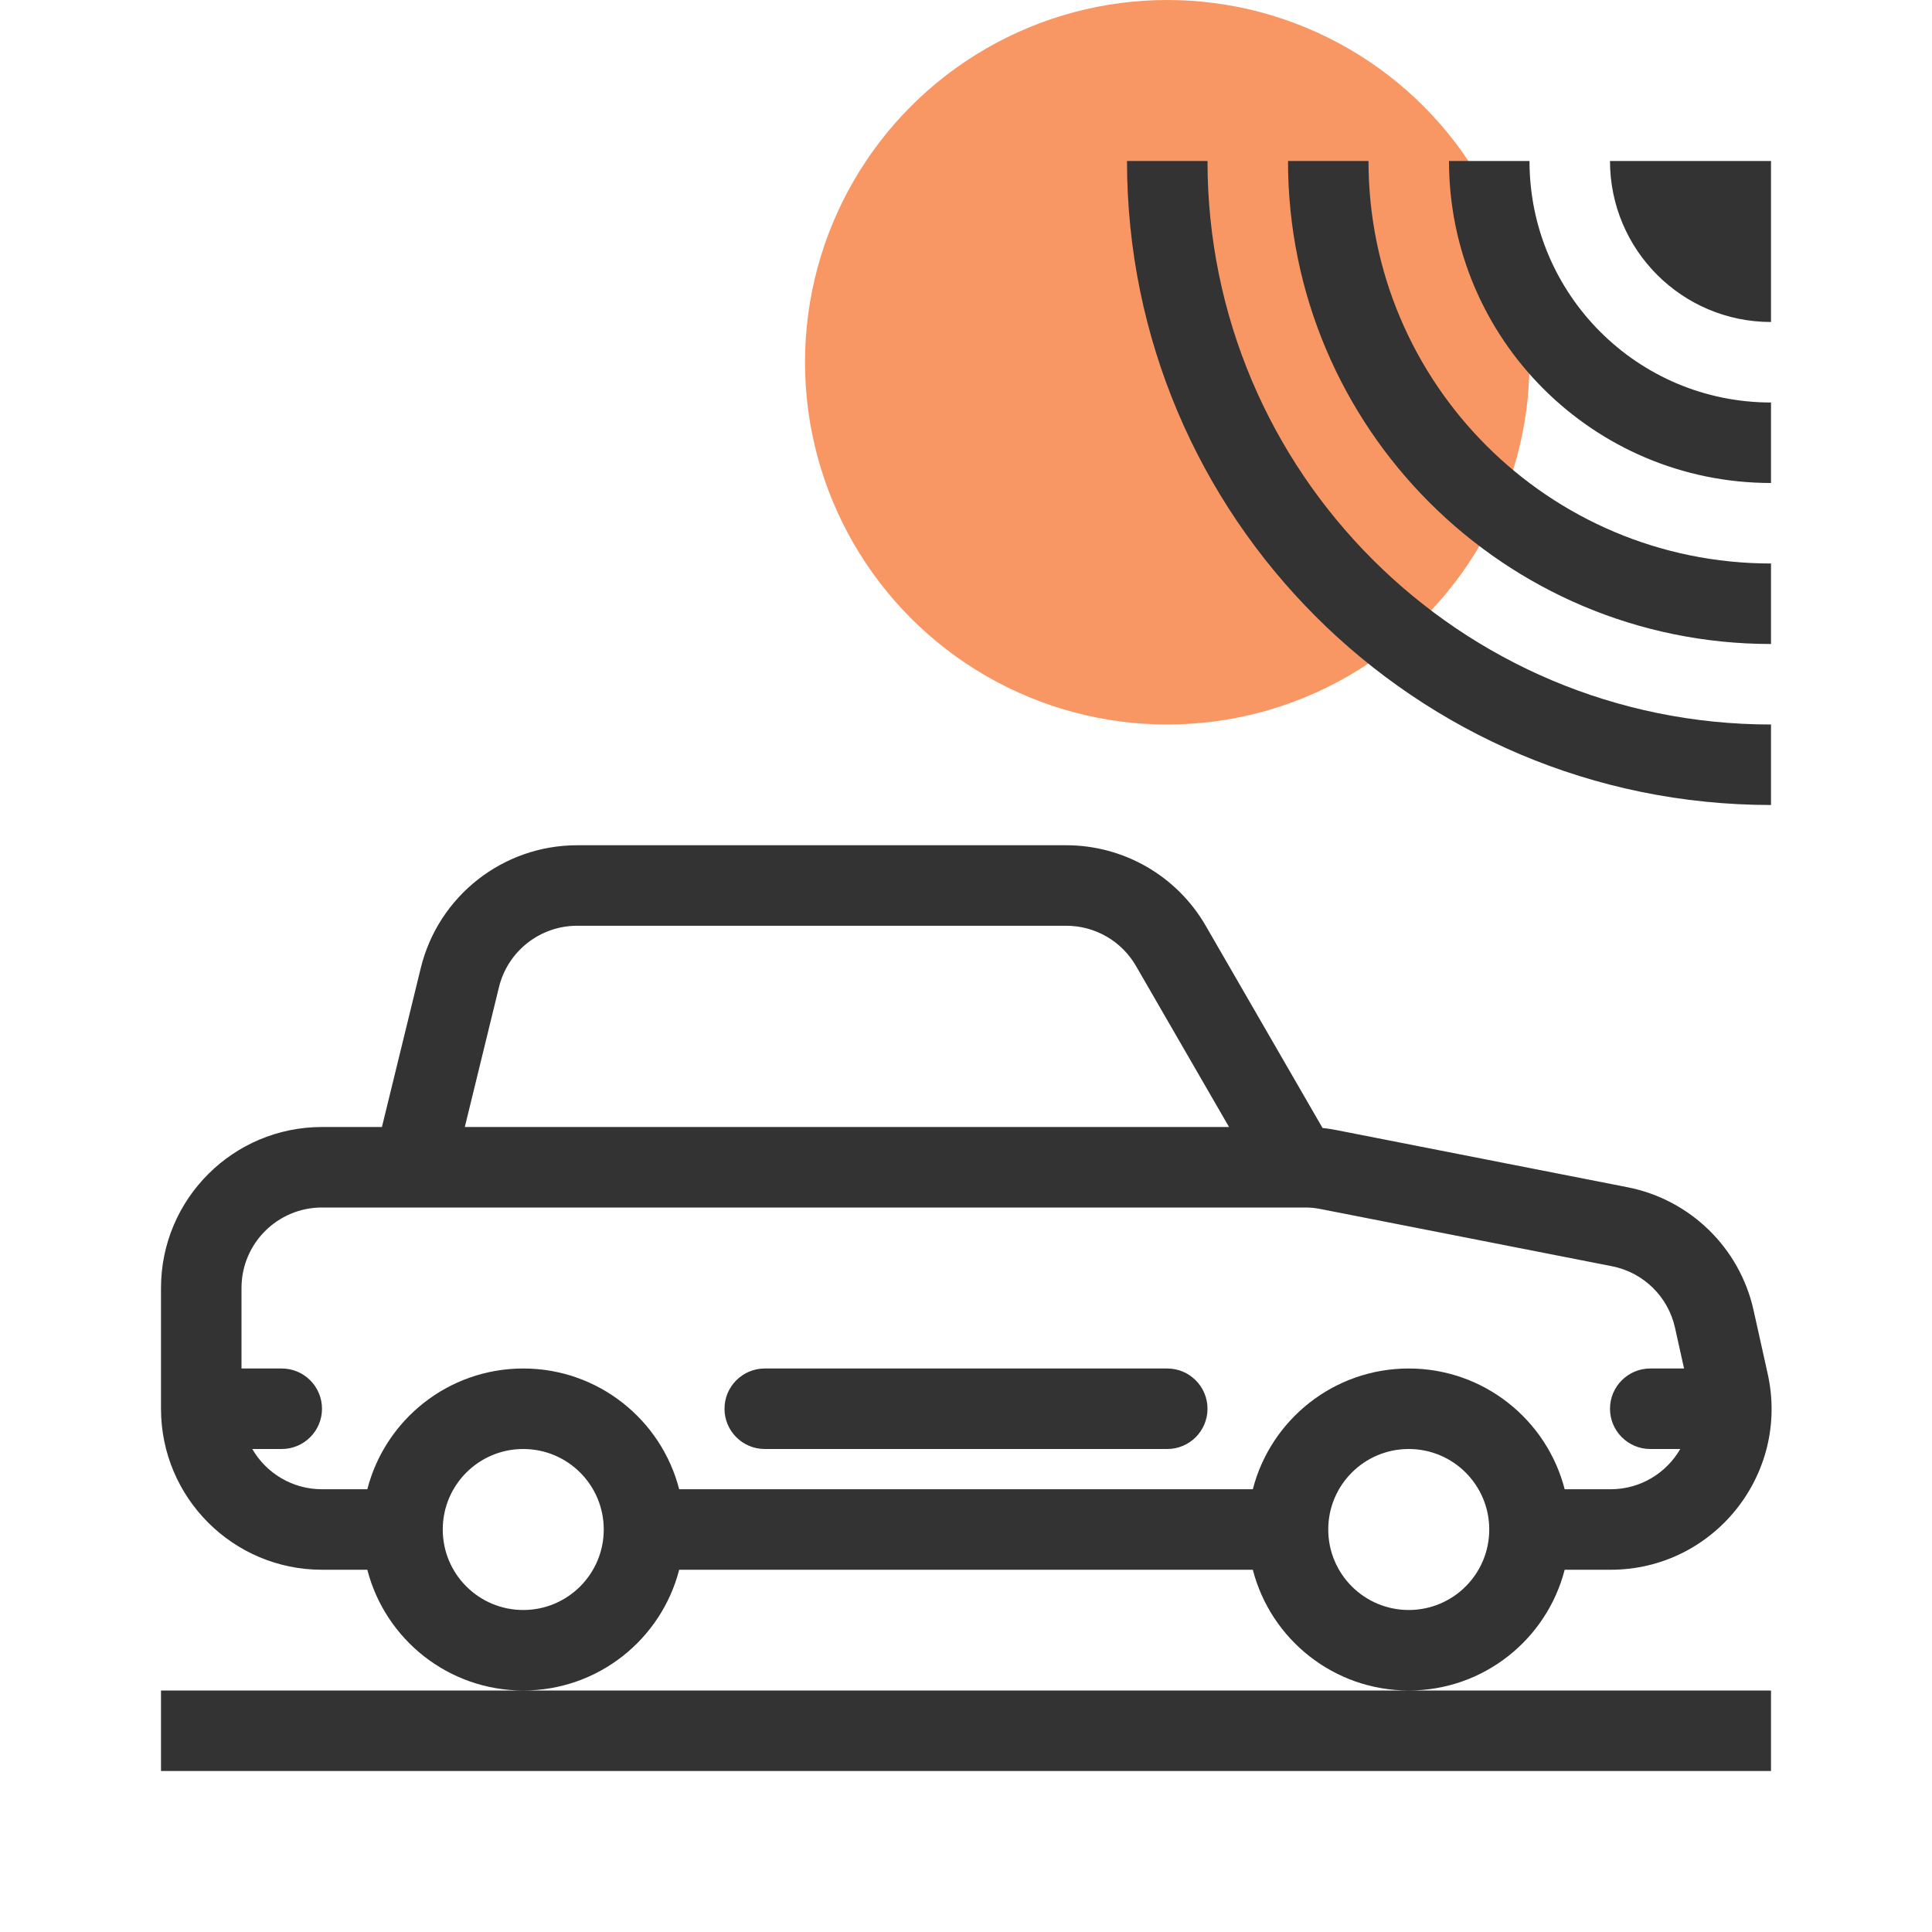
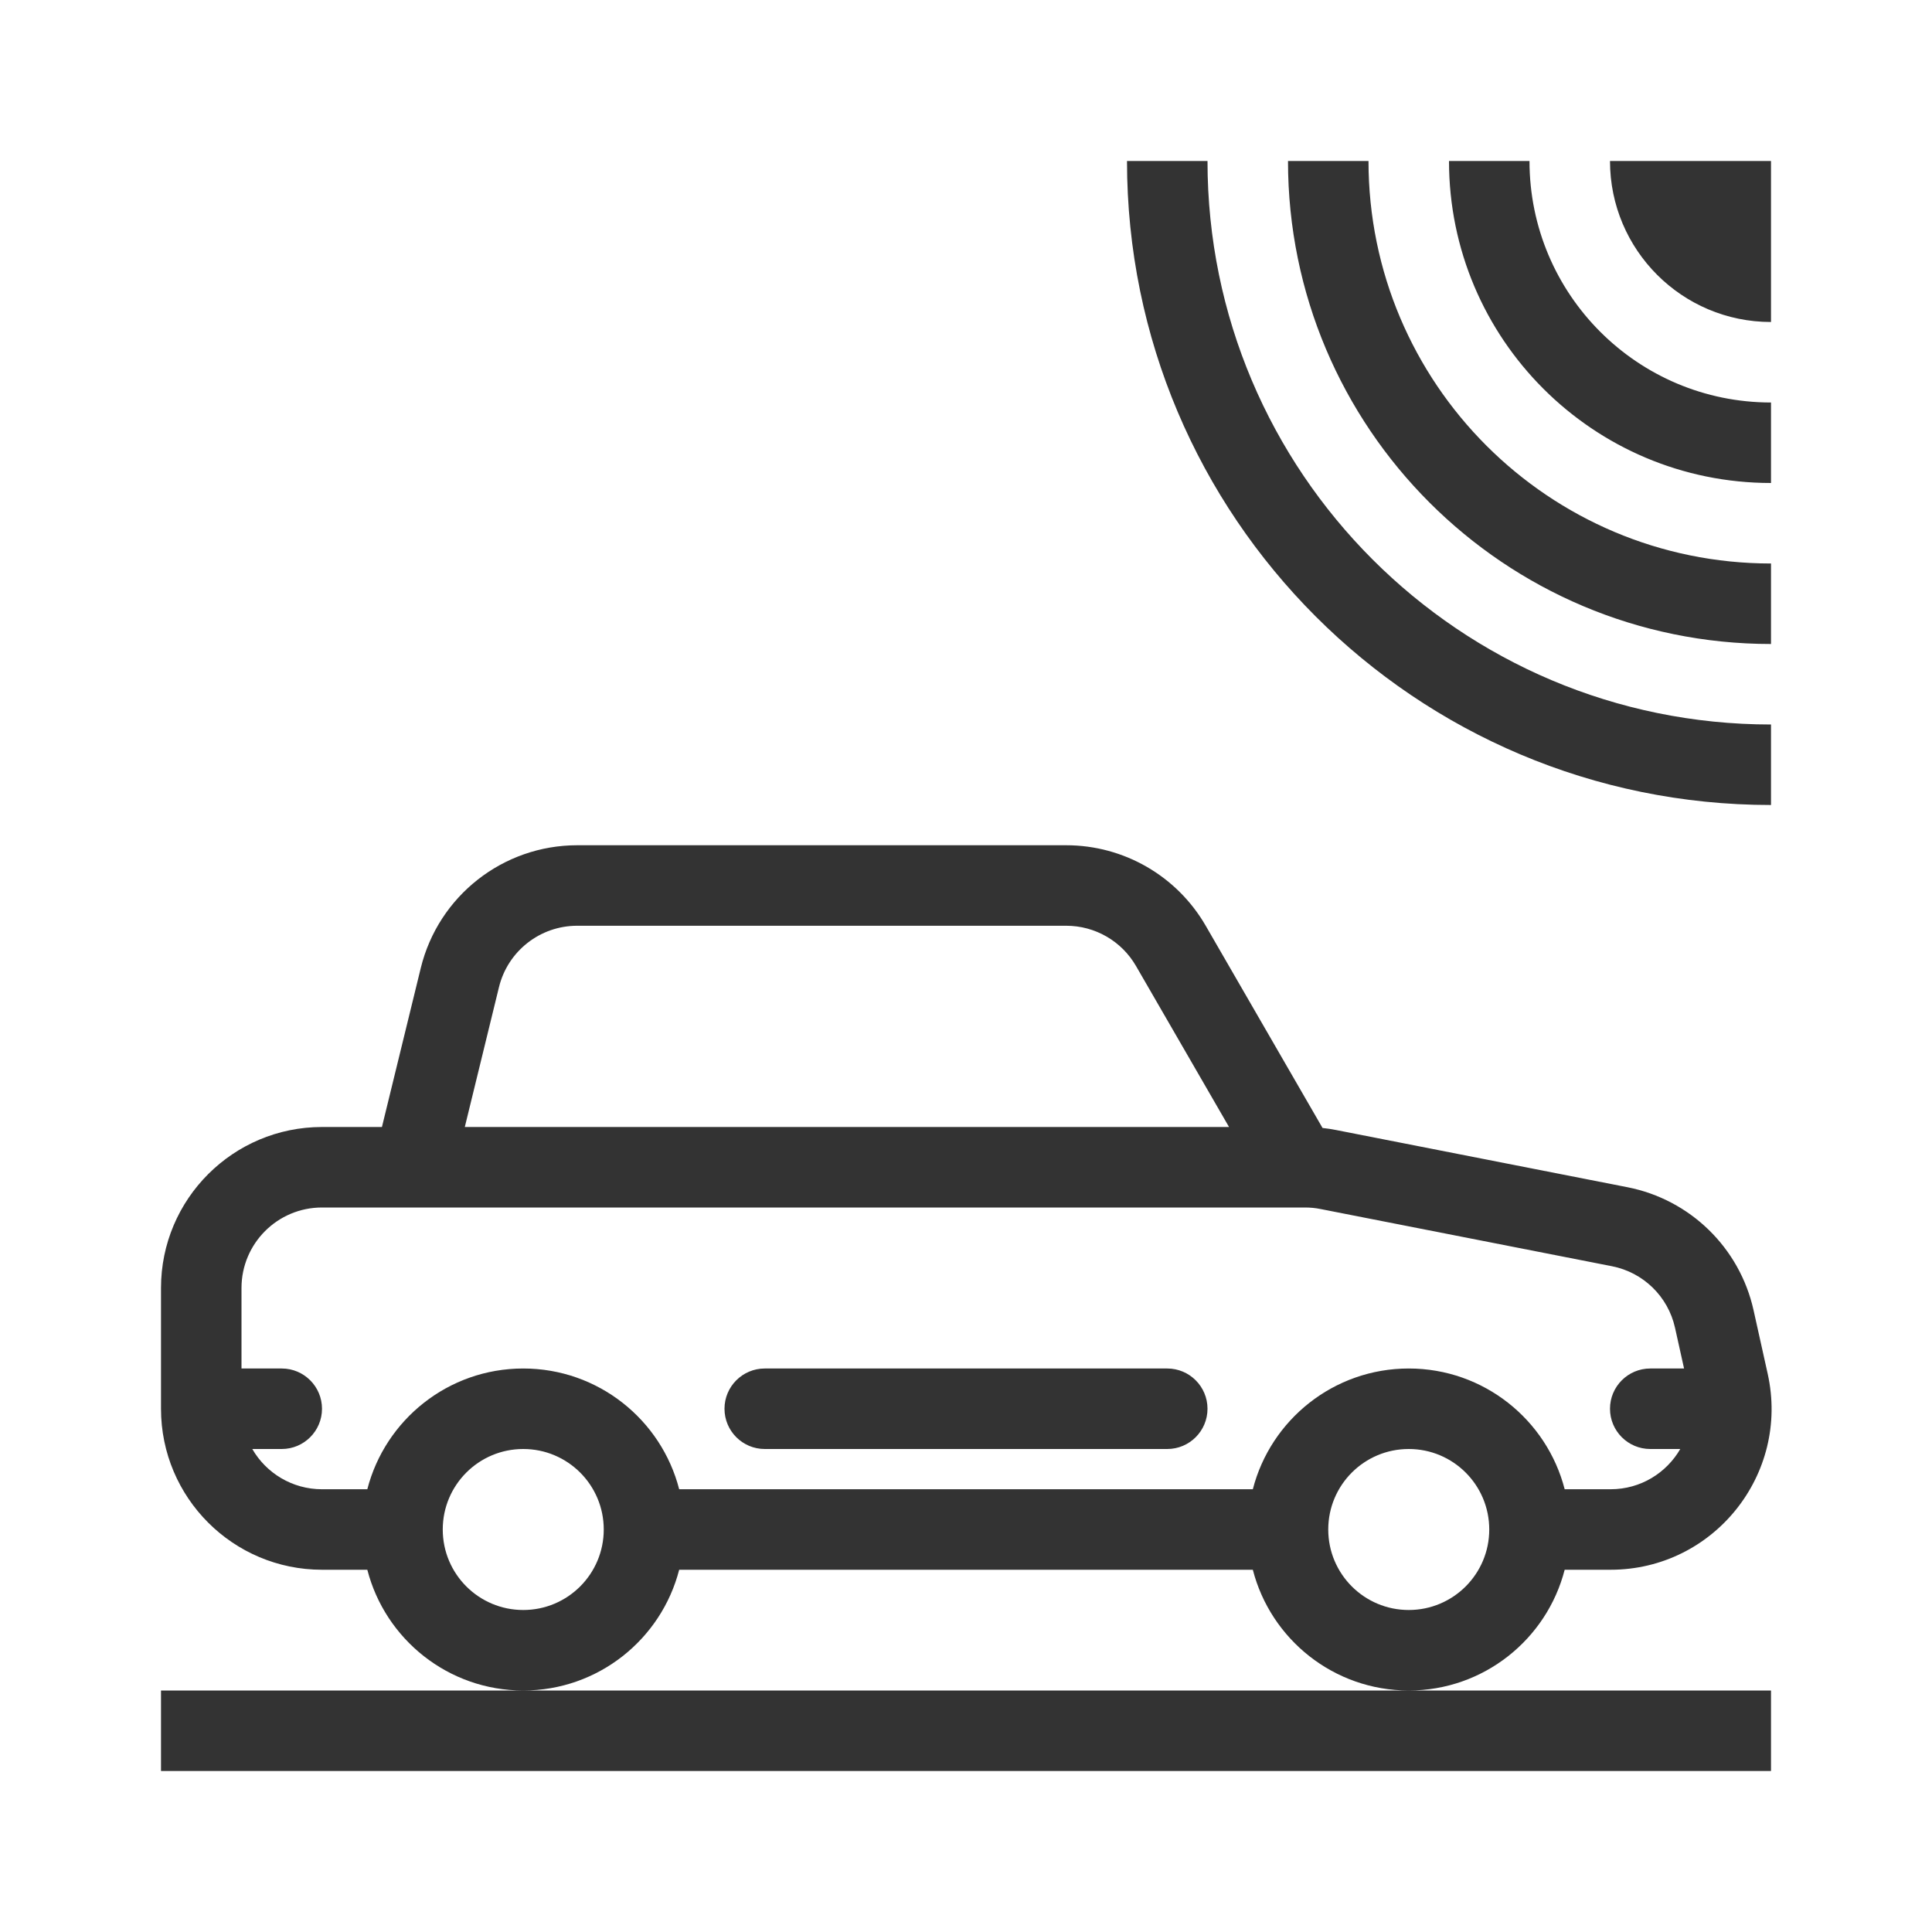
<svg xmlns="http://www.w3.org/2000/svg" width="48" height="48" viewBox="0 0 48 48" fill="none">
-   <circle cx="29" cy="9" r="9" fill="#F89763" />
  <path fill-rule="evenodd" clip-rule="evenodd" d="M44 20C35.163 20 28 12.837 28 4H30C30 11.732 36.268 18 44 18V20ZM44 16C37.373 16 32 10.627 32 4H34C34 9.523 38.477 14 44 14V16ZM44 12C39.582 12 36 8.418 36 4H38C38 7.314 40.686 10 44 10V12ZM44 8C41.791 8 40 6.209 40 4L44 4V8ZM26.491 23H14.34C13.418 23 12.616 23.63 12.397 24.525L11.548 28H30.535L28.223 23.999C27.866 23.381 27.206 23 26.491 23ZM10.454 24.05L9.489 28H8C5.791 28 4 29.791 4 32V35C4 37.209 5.791 39 8 39H9.126C9.57 40.725 11.136 42 13 42H4V44H44V42H35C36.864 42 38.43 40.725 38.874 39H40.014C42.572 39 44.473 36.63 43.918 34.132L43.567 32.553C43.223 31.002 41.992 29.802 40.433 29.496L33.194 28.075C33.083 28.053 32.971 28.036 32.858 28.024L29.955 22.999C29.24 21.762 27.92 21 26.491 21H14.34C12.497 21 10.892 22.26 10.454 24.05ZM35 42H13C14.864 42 16.43 40.725 16.874 39H31.126C31.57 40.725 33.136 42 35 42ZM16.874 37H31.126C31.57 35.275 33.136 34 35 34C36.864 34 38.43 35.275 38.874 37H40.014C40.765 37 41.404 36.591 41.746 36H41C40.448 36 40 35.552 40 35C40 34.448 40.448 34 41 34H41.84L41.615 32.987C41.443 32.212 40.828 31.612 40.048 31.459L32.809 30.038C32.682 30.012 32.553 30 32.424 30H9H8C6.895 30 6 30.895 6 32V34H7C7.552 34 8 34.448 8 35C8 35.552 7.552 36 7 36H6.268C6.613 36.598 7.26 37 8 37H9.126C9.57 35.275 11.136 34 13 34C14.864 34 16.43 35.275 16.874 37ZM15 38C15 39.105 14.105 40 13 40C11.895 40 11 39.105 11 38C11 36.895 11.895 36 13 36C14.105 36 15 36.895 15 38ZM33 38C33 39.105 33.895 40 35 40C36.105 40 37 39.105 37 38C37 36.895 36.105 36 35 36C33.895 36 33 36.895 33 38ZM18 35C18 34.448 18.448 34 19 34H29C29.552 34 30 34.448 30 35C30 35.552 29.552 36 29 36H19C18.448 36 18 35.552 18 35Z" fill="#333333" />
</svg>